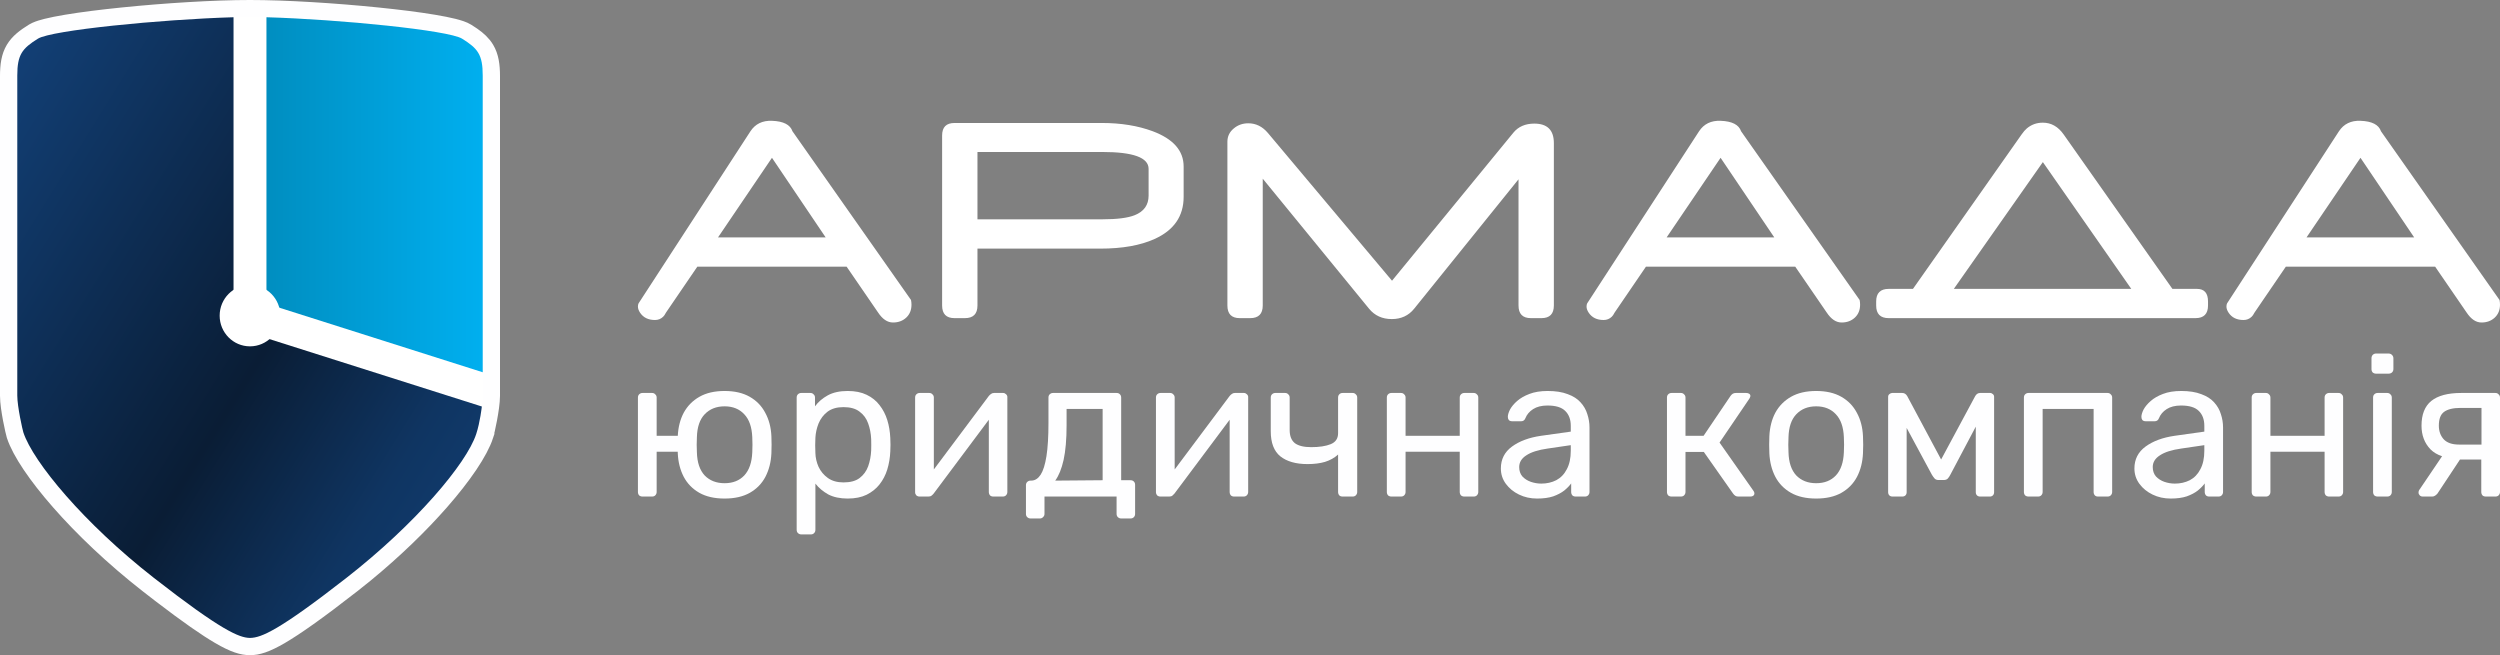
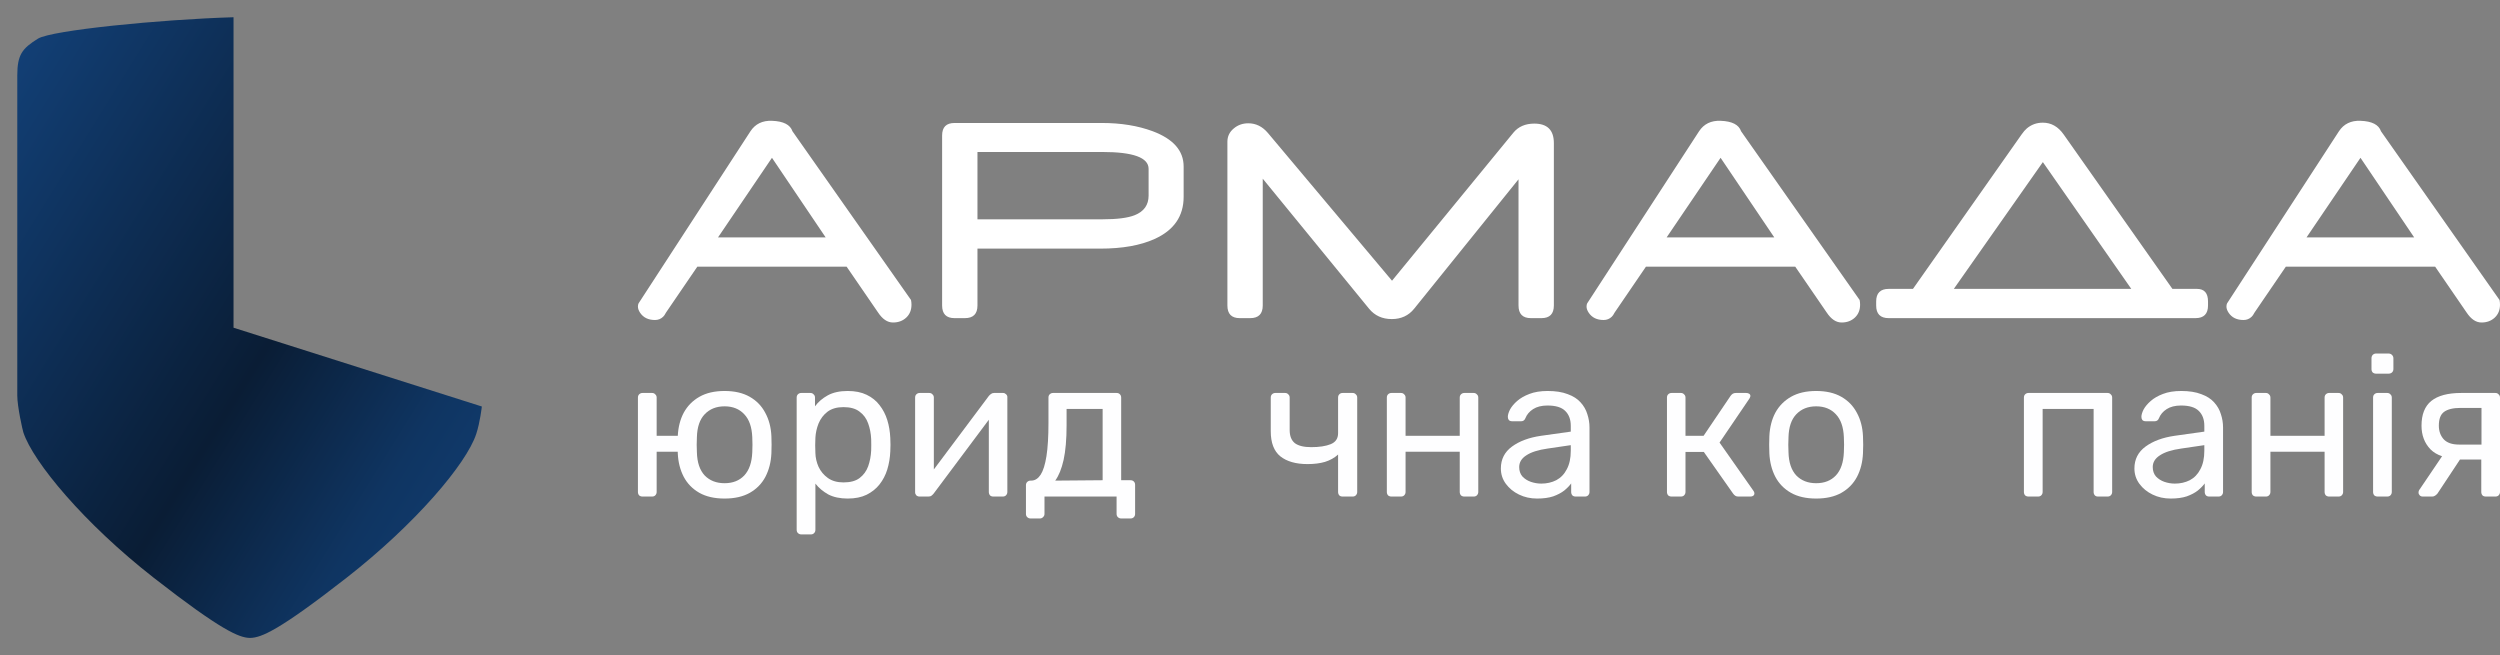
<svg xmlns="http://www.w3.org/2000/svg" width="145" height="38" viewBox="0 0 145 38" fill="none">
  <rect x="0" y="0" width="145" height="38" fill="#808080" stroke="none" />
-   <path d="M14.5 0.5C16.566 0.5 19.431 0.68 21.892 0.931C23.122 1.056 24.259 1.199 25.15 1.349C25.596 1.423 25.987 1.501 26.3 1.579C26.593 1.653 26.878 1.741 27.066 1.858L27.4 2.077C27.718 2.299 27.986 2.539 28.175 2.856C28.429 3.285 28.5 3.788 28.5 4.421V22.956C28.5 23.329 28.414 23.872 28.332 24.308C28.251 24.739 28.157 25.144 28.122 25.25L28.123 25.251C27.807 26.209 26.866 27.592 25.548 29.096C24.38 30.427 22.881 31.893 21.162 33.302L20.412 33.901C18.399 35.472 17.127 36.362 16.273 36.861C15.417 37.361 14.929 37.5 14.5 37.5C14.071 37.5 13.583 37.361 12.727 36.861C11.98 36.425 10.912 35.688 9.309 34.459L8.588 33.901C6.555 32.314 4.787 30.617 3.453 29.096C2.135 27.593 1.194 26.21 0.878 25.252L0.791 24.903C0.753 24.735 0.709 24.524 0.668 24.308C0.586 23.872 0.5 23.329 0.5 22.956V4.421C0.5 3.787 0.571 3.285 0.825 2.856C1.077 2.433 1.469 2.148 1.934 1.858L2.092 1.775C2.265 1.698 2.48 1.634 2.7 1.579C3.013 1.501 3.405 1.423 3.85 1.349C4.741 1.199 5.879 1.056 7.109 0.931C9.57 0.68 12.433 0.5 14.5 0.5Z" fill="white" stroke="#FEFEFF" />
-   <path fill-rule="evenodd" clip-rule="evenodd" d="M15.454 1V17.609L27.998 21.591V4.383C27.998 3.17 27.716 2.813 26.799 2.242C26.013 1.754 19.724 1.125 15.454 1Z" fill="url(#paint0_linear_1502_1200)" />
  <path d="M13.545 1C9.284 1.126 2.987 1.754 2.201 2.242C1.284 2.813 1.002 3.17 1.002 4.383C1.002 5.436 1.002 18.736 1.002 22.939C1.002 23.581 1.31 24.946 1.355 25.08C1.919 26.794 4.884 30.362 8.907 33.503C12.852 36.582 13.879 36.985 14.483 36.999V37L14.5 37L14.518 37V36.999C15.147 36.985 16.155 36.59 20.1 33.511C24.123 30.369 27.055 26.89 27.619 25.177C27.847 24.491 27.947 23.576 27.947 23.577L13.545 19.007L13.545 1Z" fill="url(#paint1_linear_1502_1200)" />
-   <path fill-rule="evenodd" clip-rule="evenodd" d="M14.499 16.528C15.472 16.528 16.259 17.325 16.259 18.308C16.259 19.291 15.472 20.088 14.499 20.088C13.527 20.088 12.74 19.291 12.74 18.308C12.74 17.325 13.527 16.528 14.499 16.528Z" fill="white" />
  <path d="M52.839 17.4C52.857 17.487 52.866 17.581 52.866 17.674C52.866 17.982 52.764 18.232 52.561 18.422C52.357 18.611 52.102 18.705 51.793 18.705C51.473 18.705 51.185 18.512 50.927 18.123L49.105 15.468H40.444L38.624 18.135C38.568 18.247 38.511 18.328 38.46 18.373C38.331 18.497 38.175 18.56 37.992 18.56C37.599 18.56 37.312 18.419 37.123 18.135C37.042 18.012 37 17.894 37 17.783C37 17.707 37.012 17.644 37.036 17.596L43.525 7.615C43.806 7.188 44.223 6.983 44.78 7.007C45.44 7.031 45.835 7.233 45.964 7.615L52.839 17.4ZM47.888 13.769L44.774 9.152L41.645 13.769H47.888ZM68.651 11.418C68.651 12.542 68.087 13.356 66.963 13.862C66.145 14.233 65.096 14.42 63.82 14.42H56.693V17.719C56.693 18.208 56.45 18.452 55.964 18.452H55.362C54.883 18.452 54.643 18.208 54.643 17.719V7.857C54.643 7.374 54.883 7.133 55.362 7.133H63.919C65.018 7.133 65.996 7.293 66.85 7.609C68.051 8.058 68.651 8.739 68.651 9.659L68.651 11.418ZM66.619 11.343V9.794C66.619 9.14 65.726 8.815 63.937 8.815H56.693V12.72H63.946C64.785 12.72 65.405 12.642 65.81 12.482C66.349 12.268 66.619 11.889 66.619 11.343ZM90.124 17.719C90.124 18.208 89.884 18.452 89.404 18.452H88.793C88.314 18.452 88.074 18.208 88.074 17.719V10.4L82.023 17.903C81.702 18.304 81.267 18.506 80.725 18.506C80.174 18.506 79.736 18.307 79.406 17.906L73.239 10.364V17.719C73.239 18.208 72.996 18.452 72.51 18.452H71.908C71.428 18.452 71.189 18.208 71.189 17.719V8.218C71.189 7.908 71.314 7.649 71.566 7.444C71.8 7.248 72.079 7.151 72.402 7.151C72.843 7.151 73.221 7.338 73.538 7.712L80.737 16.282L87.777 7.694C88.065 7.344 88.469 7.169 88.991 7.169C89.746 7.169 90.124 7.546 90.124 8.3V17.719ZM107.859 17.4C107.877 17.487 107.886 17.581 107.886 17.674C107.886 17.982 107.784 18.232 107.581 18.422C107.377 18.611 107.122 18.705 106.813 18.705C106.493 18.705 106.205 18.512 105.947 18.123L104.125 15.468H95.464L93.644 18.135C93.588 18.247 93.531 18.328 93.48 18.373C93.351 18.497 93.195 18.56 93.012 18.56C92.62 18.56 92.332 18.419 92.143 18.135C92.062 18.012 92.02 17.894 92.02 17.783C92.02 17.707 92.032 17.644 92.056 17.596L98.545 7.615C98.826 7.188 99.243 6.983 99.8 7.007C100.46 7.031 100.855 7.233 100.984 7.615L107.859 17.4ZM102.908 13.769L99.794 9.152L96.665 13.769H102.908ZM113.322 16.755L118.486 9.402L123.614 16.755H113.322ZM119.697 7.805C119.373 7.344 118.972 7.115 118.486 7.115C118.126 7.115 117.818 7.227 117.554 7.45C117.461 7.528 117.362 7.643 117.254 7.796L110.952 16.755H109.546C109.06 16.755 108.818 16.999 108.818 17.487V17.719C108.818 18.208 109.06 18.452 109.546 18.452H127.336C127.822 18.452 128.065 18.208 128.065 17.719V17.487C128.065 16.999 127.852 16.755 127.423 16.755H126L119.697 7.805ZM144.973 17.4C144.991 17.487 145 17.581 145 17.674C145 17.982 144.898 18.232 144.694 18.422C144.49 18.611 144.236 18.705 143.927 18.705C143.606 18.705 143.319 18.512 143.061 18.123L141.239 15.468H132.577L130.758 18.135C130.701 18.247 130.644 18.328 130.593 18.373C130.464 18.497 130.309 18.56 130.126 18.56C129.733 18.56 129.445 18.419 129.257 18.135C129.176 18.012 129.134 17.894 129.134 17.783C129.134 17.707 129.146 17.644 129.17 17.596L135.658 7.615C135.94 7.188 136.357 6.983 136.914 7.007C137.573 7.031 137.969 7.233 138.098 7.615L144.973 17.4ZM140.022 13.769L136.908 9.152L133.779 13.769H140.022Z" fill="white" />
  <path d="M39.75 26.201H38.086V28.534C38.086 28.611 38.059 28.677 38.005 28.731C37.959 28.777 37.897 28.8 37.82 28.8H37.266C37.189 28.8 37.123 28.777 37.069 28.731C37.023 28.677 37 28.611 37 28.534V23.058C37 22.981 37.023 22.919 37.069 22.873C37.123 22.819 37.189 22.792 37.266 22.792H37.82C37.897 22.792 37.959 22.819 38.005 22.873C38.059 22.919 38.086 22.981 38.086 23.058V25.276H39.75V26.201ZM42.026 28.916C41.44 28.916 40.951 28.804 40.558 28.581C40.166 28.357 39.865 28.049 39.657 27.656C39.449 27.256 39.334 26.801 39.311 26.293C39.303 26.162 39.299 25.997 39.299 25.796C39.299 25.588 39.303 25.423 39.311 25.299C39.334 24.783 39.449 24.329 39.657 23.936C39.873 23.543 40.177 23.235 40.57 23.012C40.963 22.788 41.448 22.677 42.026 22.677C42.603 22.677 43.089 22.788 43.481 23.012C43.874 23.235 44.175 23.543 44.382 23.936C44.598 24.329 44.718 24.783 44.741 25.299C44.748 25.423 44.752 25.588 44.752 25.796C44.752 25.997 44.748 26.162 44.741 26.293C44.718 26.801 44.602 27.256 44.394 27.656C44.186 28.049 43.886 28.357 43.493 28.581C43.1 28.804 42.611 28.916 42.026 28.916ZM42.026 28.026C42.503 28.026 42.884 27.876 43.169 27.575C43.454 27.267 43.608 26.821 43.632 26.235C43.639 26.12 43.643 25.973 43.643 25.796C43.643 25.619 43.639 25.473 43.632 25.357C43.608 24.772 43.454 24.329 43.169 24.029C42.884 23.721 42.503 23.567 42.026 23.567C41.548 23.567 41.163 23.721 40.87 24.029C40.585 24.329 40.435 24.772 40.42 25.357C40.412 25.473 40.408 25.619 40.408 25.796C40.408 25.973 40.412 26.12 40.42 26.235C40.435 26.821 40.585 27.267 40.87 27.575C41.163 27.876 41.548 28.026 42.026 28.026Z" fill="#FEFEFF" />
  <path d="M46.472 30.995C46.395 30.995 46.33 30.968 46.276 30.914C46.23 30.868 46.207 30.806 46.207 30.729V23.058C46.207 22.981 46.23 22.919 46.276 22.873C46.33 22.819 46.395 22.792 46.472 22.792H47.004C47.081 22.792 47.142 22.819 47.189 22.873C47.243 22.919 47.27 22.981 47.27 23.058V23.567C47.454 23.312 47.701 23.101 48.009 22.931C48.317 22.762 48.702 22.677 49.164 22.677C49.596 22.677 49.961 22.75 50.262 22.896C50.57 23.043 50.82 23.243 51.013 23.497C51.213 23.751 51.363 24.04 51.463 24.364C51.563 24.687 51.621 25.034 51.637 25.403C51.644 25.527 51.648 25.658 51.648 25.796C51.648 25.935 51.644 26.066 51.637 26.189C51.621 26.551 51.563 26.898 51.463 27.229C51.363 27.552 51.213 27.841 51.013 28.095C50.82 28.342 50.57 28.542 50.262 28.696C49.961 28.842 49.596 28.916 49.164 28.916C48.718 28.916 48.34 28.835 48.032 28.673C47.732 28.503 47.485 28.296 47.293 28.049V30.729C47.293 30.806 47.27 30.868 47.223 30.914C47.177 30.968 47.115 30.995 47.038 30.995H46.472ZM48.922 27.98C49.322 27.98 49.634 27.895 49.857 27.726C50.089 27.548 50.254 27.321 50.354 27.044C50.454 26.759 50.512 26.455 50.528 26.131C50.535 25.908 50.535 25.684 50.528 25.461C50.512 25.138 50.454 24.837 50.354 24.56C50.254 24.275 50.089 24.048 49.857 23.878C49.634 23.701 49.322 23.613 48.922 23.613C48.544 23.613 48.236 23.701 47.997 23.878C47.766 24.055 47.593 24.283 47.477 24.56C47.37 24.83 47.308 25.107 47.293 25.392C47.285 25.515 47.281 25.661 47.281 25.831C47.281 26 47.285 26.151 47.293 26.281C47.3 26.551 47.362 26.817 47.477 27.079C47.601 27.34 47.782 27.556 48.02 27.726C48.259 27.895 48.56 27.98 48.922 27.98Z" fill="#FEFEFF" />
  <path d="M53.331 28.8C53.262 28.8 53.201 28.777 53.147 28.731C53.1 28.677 53.077 28.619 53.077 28.557V23.058C53.077 22.981 53.1 22.919 53.147 22.873C53.201 22.819 53.266 22.792 53.343 22.792H53.898C53.975 22.792 54.036 22.819 54.083 22.873C54.136 22.919 54.163 22.981 54.163 23.058V27.957L53.851 27.645L57.352 22.966C57.391 22.919 57.433 22.881 57.479 22.85C57.525 22.812 57.583 22.792 57.652 22.792H58.184C58.245 22.792 58.299 22.816 58.346 22.862C58.4 22.908 58.426 22.962 58.426 23.023V28.534C58.426 28.611 58.4 28.677 58.346 28.731C58.299 28.777 58.238 28.8 58.161 28.8H57.618C57.533 28.8 57.468 28.777 57.421 28.731C57.375 28.677 57.352 28.611 57.352 28.534V23.925L57.675 23.913L54.152 28.627C54.121 28.665 54.083 28.704 54.036 28.742C53.99 28.781 53.928 28.8 53.851 28.8H53.331Z" fill="#FEFEFF" />
  <path d="M59.771 30.071C59.694 30.071 59.628 30.044 59.575 29.99C59.528 29.944 59.505 29.882 59.505 29.805V28.142C59.505 28.064 59.528 28.003 59.575 27.957C59.628 27.903 59.694 27.876 59.771 27.876H59.829C60.037 27.868 60.214 27.753 60.36 27.529C60.507 27.298 60.618 26.94 60.695 26.455C60.772 25.962 60.811 25.323 60.811 24.537V23.058C60.811 22.981 60.834 22.919 60.88 22.873C60.934 22.819 60.999 22.792 61.076 22.792H64.762C64.847 22.792 64.912 22.819 64.958 22.873C65.004 22.919 65.028 22.981 65.028 23.058V27.853H65.571C65.655 27.853 65.721 27.88 65.767 27.933C65.813 27.98 65.836 28.041 65.836 28.118V29.805C65.836 29.882 65.813 29.944 65.767 29.99C65.721 30.044 65.655 30.071 65.571 30.071H65.028C64.951 30.071 64.885 30.044 64.831 29.99C64.785 29.944 64.762 29.882 64.762 29.805V28.8H60.58V29.805C60.58 29.882 60.553 29.944 60.499 29.99C60.453 30.044 60.391 30.071 60.314 30.071H59.771ZM61.203 27.876L63.953 27.853V23.717H61.862V24.664C61.862 25.48 61.804 26.151 61.689 26.674C61.573 27.19 61.411 27.591 61.203 27.876Z" fill="#FEFEFF" />
-   <path d="M67.299 28.8C67.23 28.8 67.168 28.777 67.114 28.731C67.068 28.677 67.045 28.619 67.045 28.557V23.058C67.045 22.981 67.068 22.919 67.114 22.873C67.168 22.819 67.234 22.792 67.311 22.792H67.865C67.942 22.792 68.004 22.819 68.05 22.873C68.104 22.919 68.131 22.981 68.131 23.058V27.957L67.819 27.645L71.32 22.966C71.358 22.919 71.4 22.881 71.447 22.85C71.493 22.812 71.551 22.792 71.62 22.792H72.151C72.213 22.792 72.267 22.816 72.313 22.862C72.367 22.908 72.394 22.962 72.394 23.023V28.534C72.394 28.611 72.367 28.677 72.313 28.731C72.267 28.777 72.205 28.8 72.128 28.8H71.585C71.501 28.8 71.435 28.777 71.389 28.731C71.343 28.677 71.32 28.611 71.32 28.534V23.925L71.643 23.913L68.119 28.627C68.088 28.665 68.05 28.704 68.004 28.742C67.958 28.781 67.896 28.8 67.819 28.8H67.299Z" fill="#FEFEFF" />
  <path d="M77.874 28.8C77.79 28.8 77.724 28.777 77.678 28.731C77.632 28.677 77.609 28.611 77.609 28.534V26.362C77.401 26.555 77.147 26.697 76.846 26.79C76.554 26.875 76.219 26.917 75.841 26.917C75.163 26.917 74.636 26.767 74.258 26.466C73.889 26.166 73.704 25.681 73.704 25.011V23.058C73.704 22.981 73.727 22.919 73.773 22.873C73.827 22.819 73.892 22.792 73.969 22.792H74.536C74.613 22.792 74.674 22.819 74.721 22.873C74.774 22.919 74.801 22.981 74.801 23.058V24.941C74.801 25.288 74.901 25.542 75.102 25.704C75.31 25.858 75.626 25.935 76.049 25.935C76.519 25.935 76.896 25.877 77.181 25.762C77.466 25.646 77.609 25.434 77.609 25.126V23.058C77.609 22.981 77.632 22.919 77.678 22.873C77.724 22.819 77.79 22.792 77.874 22.792H78.452C78.529 22.792 78.591 22.819 78.637 22.873C78.691 22.919 78.718 22.981 78.718 23.058V28.534C78.718 28.611 78.691 28.677 78.637 28.731C78.591 28.777 78.529 28.8 78.452 28.8H77.874Z" fill="#FEFEFF" />
  <path d="M80.703 28.8C80.626 28.8 80.56 28.777 80.506 28.731C80.46 28.677 80.437 28.611 80.437 28.534V23.058C80.437 22.981 80.46 22.919 80.506 22.873C80.56 22.819 80.626 22.792 80.703 22.792H81.257C81.334 22.792 81.396 22.819 81.442 22.873C81.496 22.919 81.523 22.981 81.523 23.058V25.276H84.665V23.058C84.665 22.981 84.689 22.919 84.735 22.873C84.789 22.819 84.854 22.792 84.931 22.792H85.474C85.551 22.792 85.613 22.819 85.659 22.873C85.713 22.919 85.74 22.981 85.74 23.058V28.534C85.74 28.611 85.713 28.677 85.659 28.731C85.613 28.777 85.551 28.8 85.474 28.8H84.931C84.854 28.8 84.789 28.777 84.735 28.731C84.689 28.677 84.665 28.611 84.665 28.534V26.201H81.523V28.534C81.523 28.611 81.496 28.677 81.442 28.731C81.396 28.777 81.334 28.8 81.257 28.8H80.703Z" fill="#FEFEFF" />
  <path d="M89.152 28.916C88.767 28.916 88.417 28.838 88.101 28.684C87.785 28.53 87.531 28.323 87.339 28.061C87.146 27.799 87.05 27.502 87.05 27.171C87.05 26.64 87.265 26.216 87.697 25.9C88.128 25.584 88.69 25.376 89.383 25.276L91.105 25.034V24.699C91.105 24.329 90.997 24.04 90.781 23.832C90.573 23.624 90.231 23.52 89.753 23.52C89.414 23.52 89.137 23.59 88.921 23.728C88.706 23.867 88.555 24.044 88.471 24.26C88.425 24.375 88.344 24.433 88.228 24.433H87.708C87.624 24.433 87.558 24.41 87.512 24.364C87.473 24.31 87.454 24.248 87.454 24.179C87.454 24.063 87.496 23.921 87.581 23.751C87.674 23.582 87.812 23.416 87.997 23.255C88.182 23.093 88.417 22.958 88.702 22.85C88.995 22.735 89.349 22.677 89.765 22.677C90.227 22.677 90.616 22.738 90.932 22.862C91.247 22.977 91.494 23.135 91.671 23.335C91.856 23.536 91.987 23.763 92.064 24.017C92.148 24.271 92.191 24.529 92.191 24.791V28.534C92.191 28.611 92.164 28.677 92.11 28.731C92.064 28.777 92.002 28.8 91.925 28.8H91.394C91.309 28.8 91.243 28.777 91.197 28.731C91.151 28.677 91.128 28.611 91.128 28.534V28.038C91.028 28.176 90.893 28.315 90.724 28.453C90.554 28.584 90.342 28.696 90.088 28.788C89.834 28.873 89.522 28.916 89.152 28.916ZM89.395 28.049C89.711 28.049 90 27.984 90.261 27.853C90.523 27.714 90.728 27.502 90.874 27.217C91.028 26.932 91.105 26.574 91.105 26.143V25.819L89.765 26.016C89.218 26.093 88.806 26.224 88.528 26.409C88.251 26.586 88.113 26.813 88.113 27.09C88.113 27.306 88.174 27.487 88.297 27.633C88.428 27.772 88.59 27.876 88.783 27.945C88.983 28.014 89.187 28.049 89.395 28.049Z" fill="#FEFEFF" />
  <path d="M96.949 28.8C96.872 28.8 96.807 28.777 96.753 28.731C96.707 28.677 96.684 28.611 96.684 28.534V23.058C96.684 22.981 96.707 22.919 96.753 22.873C96.807 22.819 96.872 22.792 96.949 22.792H97.492C97.569 22.792 97.631 22.819 97.677 22.873C97.731 22.919 97.758 22.981 97.758 23.058V25.276H98.809L100.369 22.966C100.408 22.912 100.45 22.869 100.496 22.839C100.542 22.808 100.604 22.792 100.681 22.792H101.282C101.351 22.792 101.409 22.808 101.455 22.839C101.501 22.869 101.524 22.916 101.524 22.977C101.524 22.993 101.517 23.016 101.501 23.047C101.494 23.07 101.482 23.093 101.467 23.116L99.734 25.669L101.698 28.465C101.736 28.511 101.755 28.561 101.755 28.615C101.755 28.677 101.732 28.723 101.686 28.754C101.648 28.785 101.594 28.8 101.524 28.8H100.82C100.75 28.8 100.693 28.785 100.646 28.754C100.6 28.723 100.558 28.681 100.519 28.627L98.821 26.212H97.758V28.534C97.758 28.611 97.731 28.677 97.677 28.731C97.631 28.777 97.569 28.8 97.492 28.8H96.949Z" fill="#FEFEFF" />
  <path d="M105.338 28.916C104.753 28.916 104.264 28.804 103.871 28.581C103.478 28.357 103.178 28.049 102.97 27.656C102.762 27.256 102.647 26.801 102.623 26.293C102.616 26.162 102.612 25.997 102.612 25.796C102.612 25.588 102.616 25.423 102.623 25.299C102.647 24.783 102.762 24.329 102.97 23.936C103.186 23.543 103.49 23.235 103.883 23.012C104.276 22.788 104.761 22.677 105.338 22.677C105.916 22.677 106.401 22.788 106.794 23.012C107.187 23.235 107.487 23.543 107.695 23.936C107.911 24.329 108.03 24.783 108.053 25.299C108.061 25.423 108.065 25.588 108.065 25.796C108.065 25.997 108.061 26.162 108.053 26.293C108.03 26.801 107.915 27.256 107.707 27.656C107.499 28.049 107.198 28.357 106.806 28.581C106.413 28.804 105.924 28.916 105.338 28.916ZM105.338 28.026C105.816 28.026 106.197 27.876 106.482 27.575C106.767 27.267 106.921 26.821 106.944 26.235C106.952 26.12 106.956 25.973 106.956 25.796C106.956 25.619 106.952 25.473 106.944 25.357C106.921 24.772 106.767 24.329 106.482 24.029C106.197 23.721 105.816 23.567 105.338 23.567C104.861 23.567 104.476 23.721 104.183 24.029C103.898 24.329 103.748 24.772 103.733 25.357C103.725 25.473 103.721 25.619 103.721 25.796C103.721 25.973 103.725 26.12 103.733 26.235C103.748 26.821 103.898 27.267 104.183 27.575C104.476 27.876 104.861 28.026 105.338 28.026Z" fill="#FEFEFF" />
-   <path d="M109.766 28.8C109.689 28.8 109.627 28.777 109.581 28.731C109.535 28.684 109.512 28.623 109.512 28.546V23.012C109.512 22.95 109.535 22.9 109.581 22.862C109.635 22.816 109.689 22.792 109.743 22.792H110.332C110.455 22.792 110.551 22.854 110.621 22.977L112.585 26.651L114.56 22.977C114.63 22.854 114.726 22.792 114.849 22.792H115.427C115.488 22.792 115.542 22.816 115.589 22.862C115.635 22.9 115.658 22.95 115.658 23.012V28.546C115.658 28.623 115.635 28.684 115.589 28.731C115.542 28.777 115.485 28.8 115.415 28.8H114.849C114.772 28.8 114.711 28.777 114.664 28.731C114.618 28.684 114.595 28.623 114.595 28.546V23.936L114.999 23.982L113.116 27.541C113.078 27.618 113.031 27.687 112.978 27.749C112.924 27.81 112.843 27.841 112.735 27.841H112.435C112.334 27.841 112.257 27.81 112.203 27.749C112.15 27.687 112.1 27.618 112.053 27.541L110.228 24.156L110.586 24.121V28.546C110.586 28.623 110.563 28.684 110.517 28.731C110.471 28.777 110.409 28.8 110.332 28.8H109.766Z" fill="#FEFEFF" />
  <path d="M117.652 28.8C117.575 28.8 117.51 28.777 117.456 28.731C117.41 28.677 117.387 28.611 117.387 28.534V23.058C117.387 22.981 117.41 22.919 117.456 22.873C117.51 22.819 117.575 22.792 117.652 22.792H122.239C122.316 22.792 122.378 22.819 122.424 22.873C122.478 22.919 122.505 22.981 122.505 23.058V28.534C122.505 28.611 122.478 28.677 122.424 28.731C122.378 28.777 122.316 28.8 122.239 28.8H121.684C121.607 28.8 121.546 28.777 121.5 28.731C121.453 28.677 121.43 28.611 121.43 28.534V23.717H118.473V28.534C118.473 28.611 118.446 28.677 118.392 28.731C118.346 28.777 118.284 28.8 118.207 28.8H117.652Z" fill="#FEFEFF" />
  <path d="M125.899 28.916C125.514 28.916 125.163 28.838 124.848 28.684C124.532 28.53 124.278 28.323 124.085 28.061C123.893 27.799 123.796 27.502 123.796 27.171C123.796 26.64 124.012 26.216 124.443 25.9C124.875 25.584 125.437 25.376 126.13 25.276L127.851 25.034V24.699C127.851 24.329 127.744 24.04 127.528 23.832C127.32 23.624 126.977 23.52 126.5 23.52C126.161 23.52 125.884 23.59 125.668 23.728C125.452 23.867 125.302 24.044 125.217 24.26C125.171 24.375 125.09 24.433 124.975 24.433H124.455C124.37 24.433 124.305 24.41 124.258 24.364C124.22 24.31 124.201 24.248 124.201 24.179C124.201 24.063 124.243 23.921 124.328 23.751C124.42 23.582 124.559 23.416 124.744 23.255C124.929 23.093 125.163 22.958 125.448 22.85C125.741 22.735 126.095 22.677 126.511 22.677C126.973 22.677 127.362 22.738 127.678 22.862C127.994 22.977 128.24 23.135 128.418 23.335C128.602 23.536 128.733 23.763 128.81 24.017C128.895 24.271 128.937 24.529 128.937 24.791V28.534C128.937 28.611 128.911 28.677 128.857 28.731C128.81 28.777 128.749 28.8 128.672 28.8H128.14C128.056 28.8 127.99 28.777 127.944 28.731C127.898 28.677 127.875 28.611 127.875 28.534V28.038C127.774 28.176 127.64 28.315 127.47 28.453C127.301 28.584 127.089 28.696 126.835 28.788C126.581 28.873 126.269 28.916 125.899 28.916ZM126.142 28.049C126.457 28.049 126.746 27.984 127.008 27.853C127.27 27.714 127.474 27.502 127.62 27.217C127.774 26.932 127.851 26.574 127.851 26.143V25.819L126.511 26.016C125.964 26.093 125.552 26.224 125.275 26.409C124.998 26.586 124.859 26.813 124.859 27.09C124.859 27.306 124.921 27.487 125.044 27.633C125.175 27.772 125.337 27.876 125.529 27.945C125.73 28.014 125.934 28.049 126.142 28.049Z" fill="#FEFEFF" />
  <path d="M130.864 28.8C130.787 28.8 130.722 28.777 130.668 28.731C130.621 28.677 130.598 28.611 130.598 28.534V23.058C130.598 22.981 130.621 22.919 130.668 22.873C130.722 22.819 130.787 22.792 130.864 22.792H131.419C131.496 22.792 131.557 22.819 131.603 22.873C131.657 22.919 131.684 22.981 131.684 23.058V25.276H134.827V23.058C134.827 22.981 134.85 22.919 134.896 22.873C134.95 22.819 135.015 22.792 135.092 22.792H135.635C135.713 22.792 135.774 22.819 135.82 22.873C135.874 22.919 135.901 22.981 135.901 23.058V28.534C135.901 28.611 135.874 28.677 135.82 28.731C135.774 28.777 135.713 28.8 135.635 28.8H135.092C135.015 28.8 134.95 28.777 134.896 28.731C134.85 28.677 134.827 28.611 134.827 28.534V26.201H131.684V28.534C131.684 28.611 131.657 28.677 131.603 28.731C131.557 28.777 131.496 28.8 131.419 28.8H130.864Z" fill="#FEFEFF" />
  <path d="M137.904 28.8C137.827 28.8 137.762 28.777 137.708 28.731C137.662 28.677 137.639 28.611 137.639 28.534V23.058C137.639 22.981 137.662 22.919 137.708 22.873C137.762 22.819 137.827 22.792 137.904 22.792H138.459C138.536 22.792 138.597 22.819 138.644 22.873C138.698 22.919 138.724 22.981 138.724 23.058V28.534C138.724 28.611 138.698 28.677 138.644 28.731C138.597 28.777 138.536 28.8 138.459 28.8H137.904ZM137.812 21.672C137.735 21.672 137.669 21.649 137.615 21.602C137.569 21.549 137.546 21.483 137.546 21.406V20.782C137.546 20.705 137.569 20.64 137.615 20.586C137.669 20.532 137.735 20.505 137.812 20.505H138.54C138.617 20.505 138.682 20.532 138.736 20.586C138.79 20.64 138.817 20.705 138.817 20.782V21.406C138.817 21.483 138.79 21.549 138.736 21.602C138.682 21.649 138.617 21.672 138.54 21.672H137.812Z" fill="#FEFEFF" />
  <path d="M144.18 28.8C144.095 28.8 144.03 28.777 143.983 28.731C143.937 28.677 143.914 28.611 143.914 28.534V26.651H142.585V26.593C141.861 26.593 141.322 26.416 140.968 26.062C140.621 25.7 140.448 25.242 140.448 24.687C140.448 24.04 140.637 23.563 141.014 23.255C141.399 22.946 141.977 22.792 142.747 22.792H144.734C144.811 22.792 144.873 22.819 144.919 22.873C144.973 22.919 145 22.981 145 23.058V28.534C145 28.611 144.973 28.677 144.919 28.731C144.873 28.777 144.811 28.8 144.734 28.8H144.18ZM140.517 28.8C140.448 28.8 140.39 28.777 140.344 28.731C140.298 28.684 140.275 28.631 140.275 28.569C140.275 28.538 140.279 28.507 140.286 28.477C140.302 28.438 140.325 28.399 140.356 28.361L141.73 26.328L142.84 26.409L141.372 28.627C141.342 28.665 141.299 28.704 141.245 28.742C141.191 28.781 141.134 28.8 141.072 28.8H140.517ZM142.62 25.785H143.926V23.659H142.712C142.281 23.659 141.962 23.736 141.754 23.89C141.553 24.036 141.453 24.302 141.453 24.687C141.453 25.003 141.546 25.265 141.73 25.473C141.923 25.681 142.22 25.785 142.62 25.785Z" fill="#FEFEFF" />
  <defs>
    <linearGradient id="paint0_linear_1502_1200" x1="15.454" y1="10.197" x2="27.985" y2="10.197" gradientUnits="userSpaceOnUse">
      <stop stop-color="#008EC0" />
      <stop offset="1" stop-color="#00AFEF" />
    </linearGradient>
    <linearGradient id="paint1_linear_1502_1200" x1="-6.606" y1="6.949" x2="41.134" y2="36.522" gradientUnits="userSpaceOnUse">
      <stop offset="0.005" stop-color="#144682" />
      <stop offset="0.245" stop-color="#0E3059" />
      <stop offset="0.458" stop-color="#0A1D35" />
      <stop offset="0.64" stop-color="#0F3562" />
      <stop offset="0.882" stop-color="#144682" />
    </linearGradient>
  </defs>
</svg>